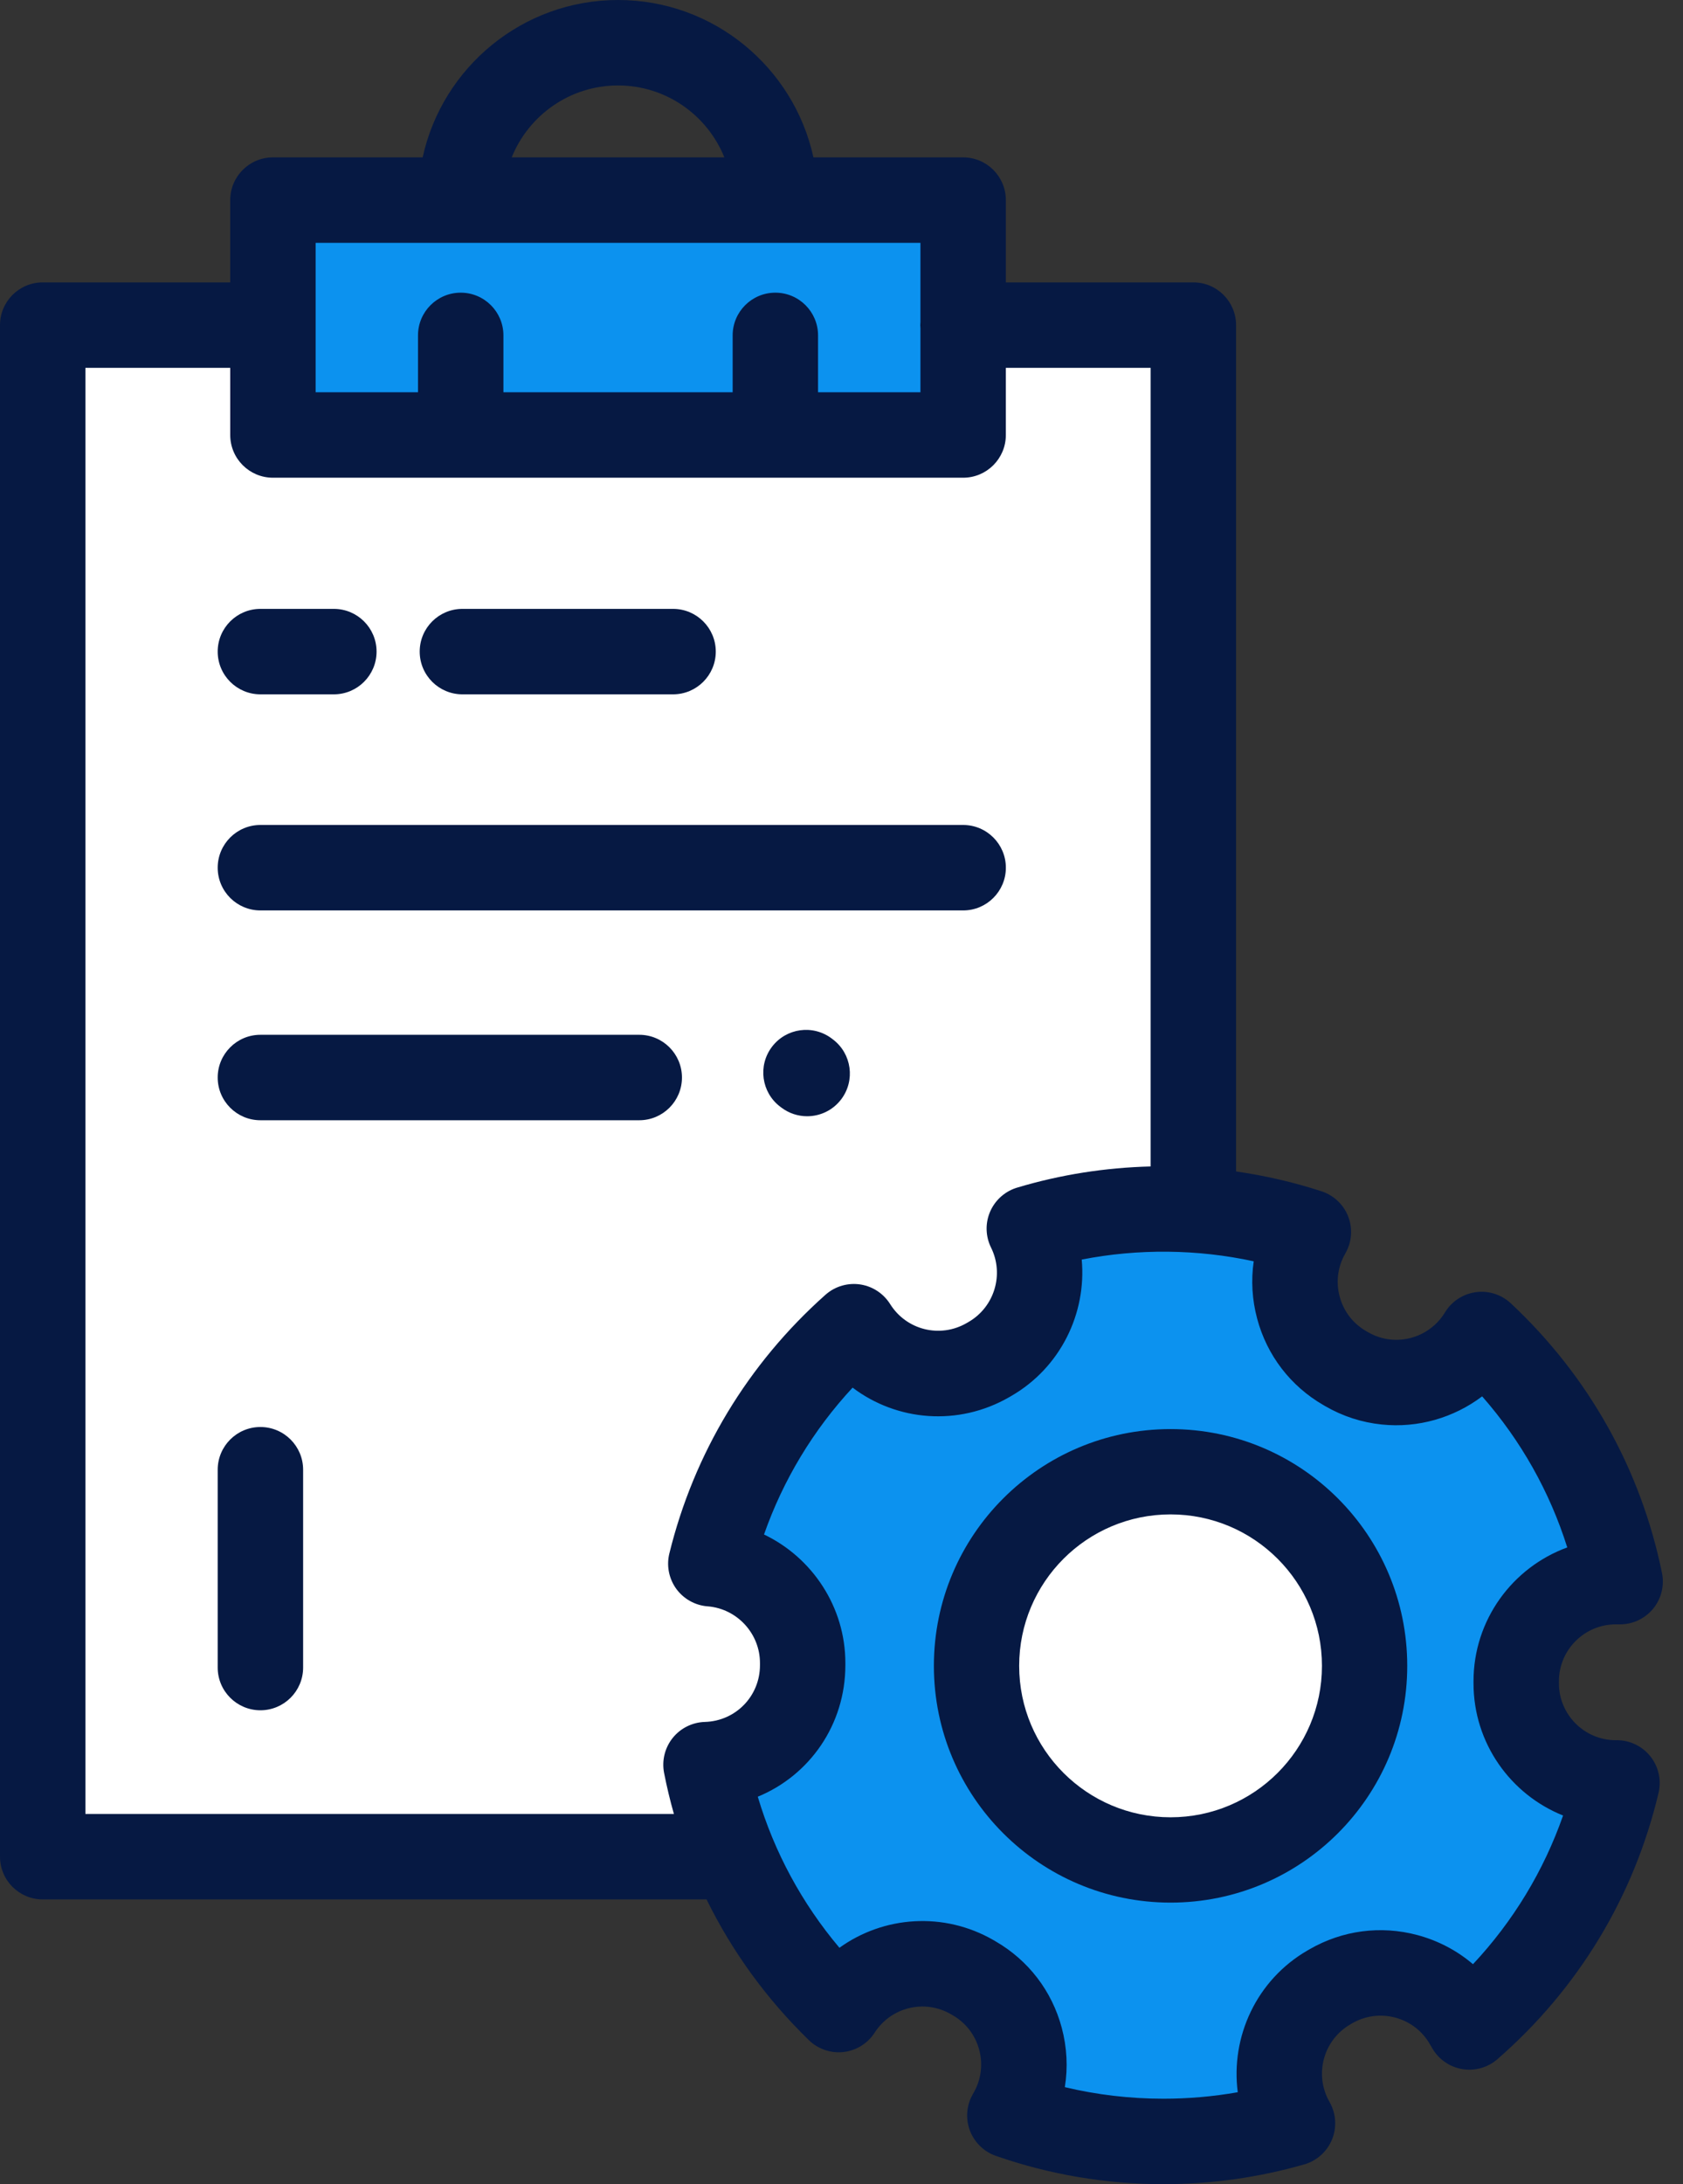
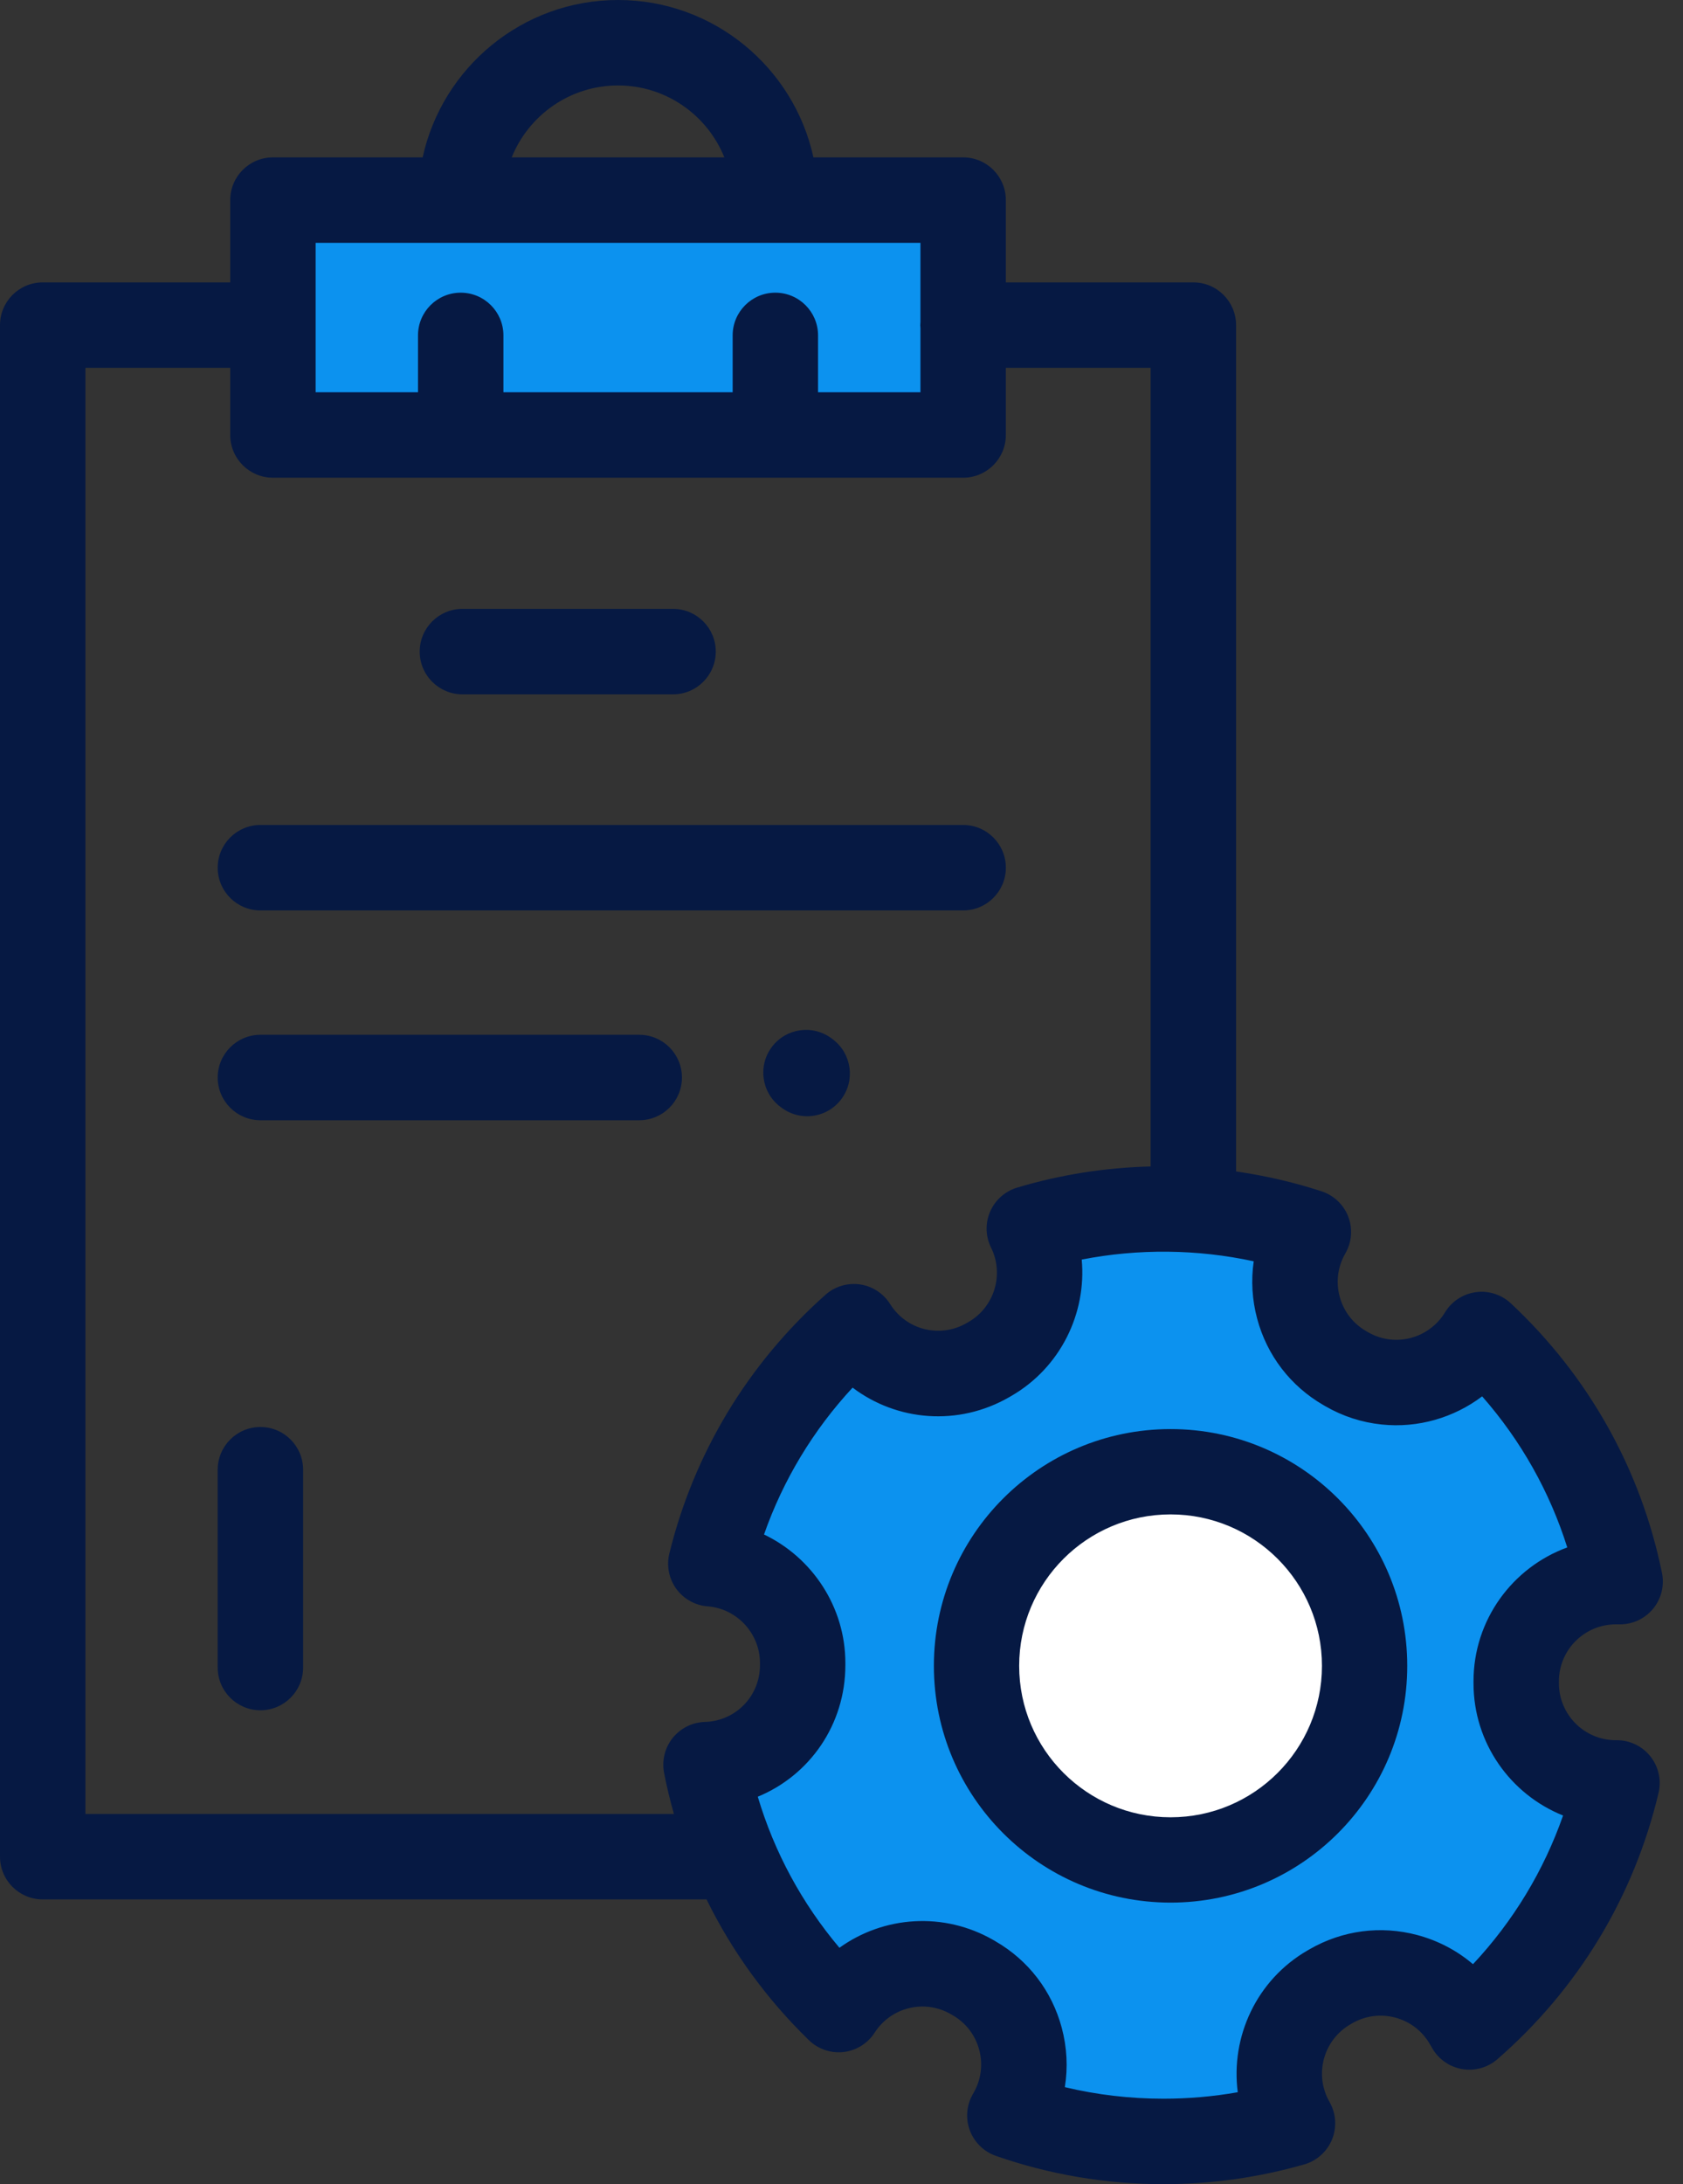
<svg xmlns="http://www.w3.org/2000/svg" width="74" height="96" viewBox="0 0 74 96" fill="none">
  <rect x="0" y="0" width="74" height="96" fill="#333333" stroke="none" />
-   <path d="M42.342 14.289H52.472V81.606H1.879V14.289H11.899" fill="white" />
  <path d="M12.001 8.795H42.349V19.119H12.001V8.795Z" fill="#0C92EF" />
  <path d="M58.435 87.35L58.515 87.304C60.609 86.095 63.288 86.812 64.497 88.907L64.603 89.09C64.603 89.091 64.606 89.091 64.607 89.091C67.781 86.326 70.095 82.602 71.098 78.369C71.098 78.367 71.096 78.366 71.095 78.366H71.046C68.627 78.366 66.666 76.405 66.666 73.987V73.897C66.666 71.479 68.627 69.518 71.046 69.518H71.233C71.235 69.518 71.236 69.516 71.236 69.514C70.37 65.27 68.193 61.504 65.146 58.656C65.145 58.655 65.142 58.656 65.141 58.657C64.239 60.148 62.581 60.913 60.946 60.744C60.352 60.683 59.762 60.498 59.211 60.18L59.13 60.134C57.035 58.924 56.318 56.246 57.528 54.152C57.529 54.15 57.528 54.148 57.527 54.148C55.521 53.493 53.38 53.137 51.156 53.137C49.106 53.137 47.128 53.439 45.26 53.999C45.258 53.999 45.257 54.002 45.258 54.003C46.275 56.055 45.535 58.571 43.524 59.732L43.441 59.78C41.395 60.962 38.791 60.301 37.547 58.314C37.546 58.313 37.544 58.313 37.542 58.314C34.493 61.026 32.26 64.636 31.255 68.728C31.254 68.73 31.255 68.731 31.258 68.731C33.515 68.906 35.292 70.791 35.292 73.093V73.189C35.292 75.563 33.402 77.493 31.045 77.562C31.043 77.562 31.041 77.564 31.042 77.565C31.855 81.746 33.939 85.472 36.875 88.326C36.877 88.327 36.879 88.327 36.88 88.325C38.134 86.371 40.716 85.73 42.748 86.903L42.828 86.949C44.923 88.158 45.64 90.837 44.431 92.931L44.403 92.979C44.402 92.981 44.403 92.983 44.405 92.984C46.519 93.721 48.79 94.123 51.156 94.123C53.124 94.123 55.027 93.845 56.828 93.327C56.83 93.327 56.831 93.325 56.83 93.323C55.626 91.23 56.344 88.558 58.435 87.35Z" fill="#0C92EF" />
  <path d="M56.01 65.568C58.601 67.157 60.354 70.031 60.354 73.293C60.354 78.286 56.306 82.332 51.315 82.332C46.323 82.332 42.275 78.286 42.275 73.293C42.275 70.755 43.322 68.462 45.006 66.82C45.365 66.47 45.753 66.149 46.166 65.863C47.627 64.849 49.401 64.254 51.315 64.254C53.021 64.254 54.64 64.741 56.002 65.563" fill="white" />
  <path d="M71.095 76.487H71.046C69.666 76.487 68.544 75.365 68.544 73.986V73.896C68.544 72.517 69.666 71.395 71.046 71.395H71.233C71.826 71.395 72.388 71.113 72.742 70.637C73.062 70.206 73.182 69.66 73.076 69.138C72.147 64.581 69.848 60.482 66.431 57.286C66.05 56.929 65.533 56.743 65.01 56.782C64.467 56.821 63.965 57.094 63.639 57.529C63.601 57.579 63.567 57.631 63.535 57.684C63.037 58.507 62.097 58.976 61.139 58.876C60.791 58.84 60.458 58.731 60.149 58.553L60.069 58.507C59.49 58.173 59.076 57.633 58.904 56.988C58.731 56.343 58.82 55.669 59.154 55.091C59.159 55.082 59.164 55.072 59.169 55.063C59.446 54.566 59.482 53.968 59.268 53.441C59.06 52.929 58.634 52.534 58.11 52.362C56.882 51.961 55.624 51.672 54.349 51.489V14.29C54.349 13.253 53.508 12.412 52.471 12.412H44.226V8.795C44.226 7.758 43.385 6.917 42.349 6.917H35.766C34.903 2.967 31.379 0 27.174 0C22.97 0 19.446 2.967 18.584 6.917H12.001C10.964 6.917 10.123 7.758 10.123 8.795V12.412H1.878C0.841 12.412 0 13.253 0 14.29V81.606C0 82.644 0.841 83.484 1.878 83.484H31.066C32.188 85.77 33.702 87.859 35.566 89.671C35.953 90.047 36.487 90.241 37.028 90.198C37.613 90.151 38.143 89.832 38.459 89.339C39.181 88.217 40.652 87.861 41.809 88.529L41.889 88.575C42.468 88.909 42.882 89.448 43.055 90.094C43.227 90.739 43.139 91.413 42.804 91.993L42.776 92.04C42.771 92.049 42.767 92.058 42.762 92.067C42.499 92.538 42.453 93.102 42.633 93.61C42.815 94.118 43.207 94.526 43.707 94.726C43.734 94.737 43.76 94.747 43.786 94.756C46.154 95.582 48.633 96 51.156 96C53.258 96 55.341 95.708 57.347 95.131C57.354 95.129 57.361 95.128 57.368 95.126C57.913 94.962 58.356 94.559 58.57 94.032C58.783 93.505 58.748 92.908 58.471 92.41C58.467 92.402 58.462 92.394 58.458 92.385C57.772 91.194 58.183 89.665 59.374 88.977C59.374 88.976 59.375 88.976 59.376 88.975L59.454 88.93C60.033 88.596 60.707 88.507 61.352 88.68C61.997 88.853 62.537 89.267 62.87 89.846L62.976 90.028C62.996 90.063 63.018 90.097 63.04 90.131C63.34 90.581 63.822 90.881 64.358 90.952C64.893 91.024 65.434 90.861 65.84 90.507C69.395 87.412 71.845 83.364 72.925 78.802C72.93 78.781 72.935 78.759 72.939 78.737C73.05 78.185 72.906 77.611 72.549 77.176C72.192 76.741 71.657 76.487 71.095 76.487ZM27.174 3.756C29.29 3.756 31.103 5.066 31.849 6.917H22.499C23.246 5.066 25.059 3.756 27.174 3.756ZM13.878 10.673H40.471V14.141C40.466 14.19 40.463 14.24 40.463 14.29C40.463 14.34 40.466 14.39 40.471 14.439V17.241H35.969V14.742C35.969 13.705 35.128 12.864 34.091 12.864C33.055 12.864 32.214 13.705 32.214 14.742V17.241H22.135V14.742C22.135 13.705 21.294 12.864 20.257 12.864C19.22 12.864 18.379 13.705 18.379 14.742V17.241H13.878V10.673ZM3.756 79.728V16.168H10.123V19.119C10.123 20.156 10.964 20.997 12.001 20.997H42.349C43.385 20.997 44.226 20.156 44.226 19.119V16.168H50.593V51.269C48.597 51.319 46.624 51.629 44.72 52.2C44.703 52.206 44.684 52.211 44.666 52.217C44.136 52.394 43.711 52.799 43.508 53.32C43.316 53.812 43.342 54.365 43.576 54.836C44.158 56.013 43.723 57.448 42.585 58.105L42.502 58.153C41.333 58.828 39.855 58.461 39.138 57.317C38.856 56.867 38.394 56.554 37.867 56.462C37.303 56.364 36.722 56.529 36.294 56.91C32.886 59.942 30.513 63.873 29.431 68.28C29.424 68.306 29.419 68.333 29.413 68.359C29.309 68.878 29.43 69.42 29.745 69.847C30.061 70.273 30.544 70.547 31.071 70.6C31.085 70.601 31.099 70.603 31.113 70.603C32.404 70.703 33.415 71.796 33.415 73.093V73.189C33.415 74.549 32.35 75.645 30.991 75.684C30.442 75.7 29.923 75.957 29.578 76.387C29.232 76.819 29.094 77.382 29.199 77.923C29.318 78.534 29.463 79.135 29.631 79.729H3.756V79.728ZM64.766 86.332C64.066 85.735 63.238 85.297 62.324 85.052C60.71 84.62 59.024 84.842 57.574 85.679L57.496 85.724C55.244 87.024 54.106 89.526 54.423 91.959C53.349 92.149 52.256 92.244 51.157 92.244C49.686 92.244 48.234 92.074 46.82 91.736C46.959 90.876 46.915 89.988 46.683 89.122C46.25 87.507 45.215 86.158 43.767 85.323L43.687 85.276C41.493 84.01 38.848 84.215 36.909 85.61C35.262 83.658 34.045 81.407 33.319 78.97C35.594 78.035 37.17 75.807 37.17 73.188V73.093C37.17 70.629 35.711 68.457 33.593 67.445C34.435 65.046 35.757 62.856 37.488 60.99C39.434 62.464 42.134 62.702 44.38 61.406L44.463 61.358C46.63 60.106 47.779 57.726 47.562 55.362C50.048 54.874 52.654 54.902 55.125 55.438C55.003 56.27 55.053 57.124 55.276 57.959C55.708 59.574 56.744 60.924 58.192 61.759L58.272 61.806C59.041 62.25 59.876 62.521 60.754 62.611C62.35 62.777 63.926 62.312 65.169 61.374C66.872 63.314 68.14 65.564 68.911 68.014C66.509 68.889 64.789 71.195 64.789 73.896V73.986C64.789 76.617 66.421 78.874 68.727 79.797C67.876 82.228 66.535 84.442 64.766 86.332Z" fill="#061943" />
  <path d="M20.332 30.518H29.594C30.631 30.518 31.472 29.677 31.472 28.64C31.472 27.602 30.631 26.762 29.594 26.762H20.332C19.295 26.762 18.454 27.602 18.454 28.64C18.454 29.677 19.295 30.518 20.332 30.518Z" fill="#061943" />
  <path d="M11.45 40.016H42.349C43.386 40.016 44.227 39.175 44.227 38.138C44.227 37.101 43.386 36.26 42.349 36.26H11.45C10.413 36.26 9.572 37.101 9.572 38.138C9.572 39.175 10.413 40.016 11.45 40.016Z" fill="#061943" />
-   <path d="M29.985 47.36C29.985 46.324 29.144 45.482 28.107 45.482H11.45C10.413 45.482 9.572 46.324 9.572 47.36C9.572 48.398 10.413 49.238 11.45 49.238H28.107C29.144 49.238 29.985 48.398 29.985 47.36Z" fill="#061943" />
-   <path d="M11.45 30.518H14.679C15.716 30.518 16.557 29.677 16.557 28.64C16.557 27.602 15.716 26.762 14.679 26.762H11.45C10.414 26.762 9.572 27.602 9.572 28.64C9.572 29.677 10.413 30.518 11.45 30.518Z" fill="#061943" />
+   <path d="M29.985 47.36C29.985 46.324 29.144 45.482 28.107 45.482H11.45C10.413 45.482 9.572 46.324 9.572 47.36C9.572 48.398 10.413 49.238 11.45 49.238H28.107C29.144 49.238 29.985 48.398 29.985 47.36" fill="#061943" />
  <path d="M36.626 45.688L36.574 45.648C35.747 45.022 34.57 45.183 33.943 46.01C33.316 46.836 33.477 48.014 34.303 48.641L34.355 48.68C34.694 48.937 35.093 49.062 35.489 49.062C36.056 49.062 36.617 48.806 36.986 48.319C37.613 47.493 37.451 46.315 36.626 45.688Z" fill="#061943" />
  <path d="M11.45 62.721C10.413 62.721 9.572 63.562 9.572 64.599V73.293C9.572 74.33 10.413 75.171 11.45 75.171C12.487 75.171 13.328 74.33 13.328 73.293V64.599C13.328 63.562 12.487 62.721 11.45 62.721Z" fill="#061943" />
  <path fill-rule="evenodd" clip-rule="evenodd" d="M51.469 79.875C55.145 79.875 58.125 76.895 58.125 73.219C58.125 69.543 55.145 66.562 51.469 66.562C47.793 66.562 44.812 69.543 44.812 73.219C44.812 76.895 47.793 79.875 51.469 79.875ZM51.469 83.625C57.216 83.625 61.875 78.966 61.875 73.219C61.875 67.472 57.216 62.812 51.469 62.812C45.721 62.812 41.062 67.472 41.062 73.219C41.062 78.966 45.721 83.625 51.469 83.625Z" fill="#061943" />
</svg>